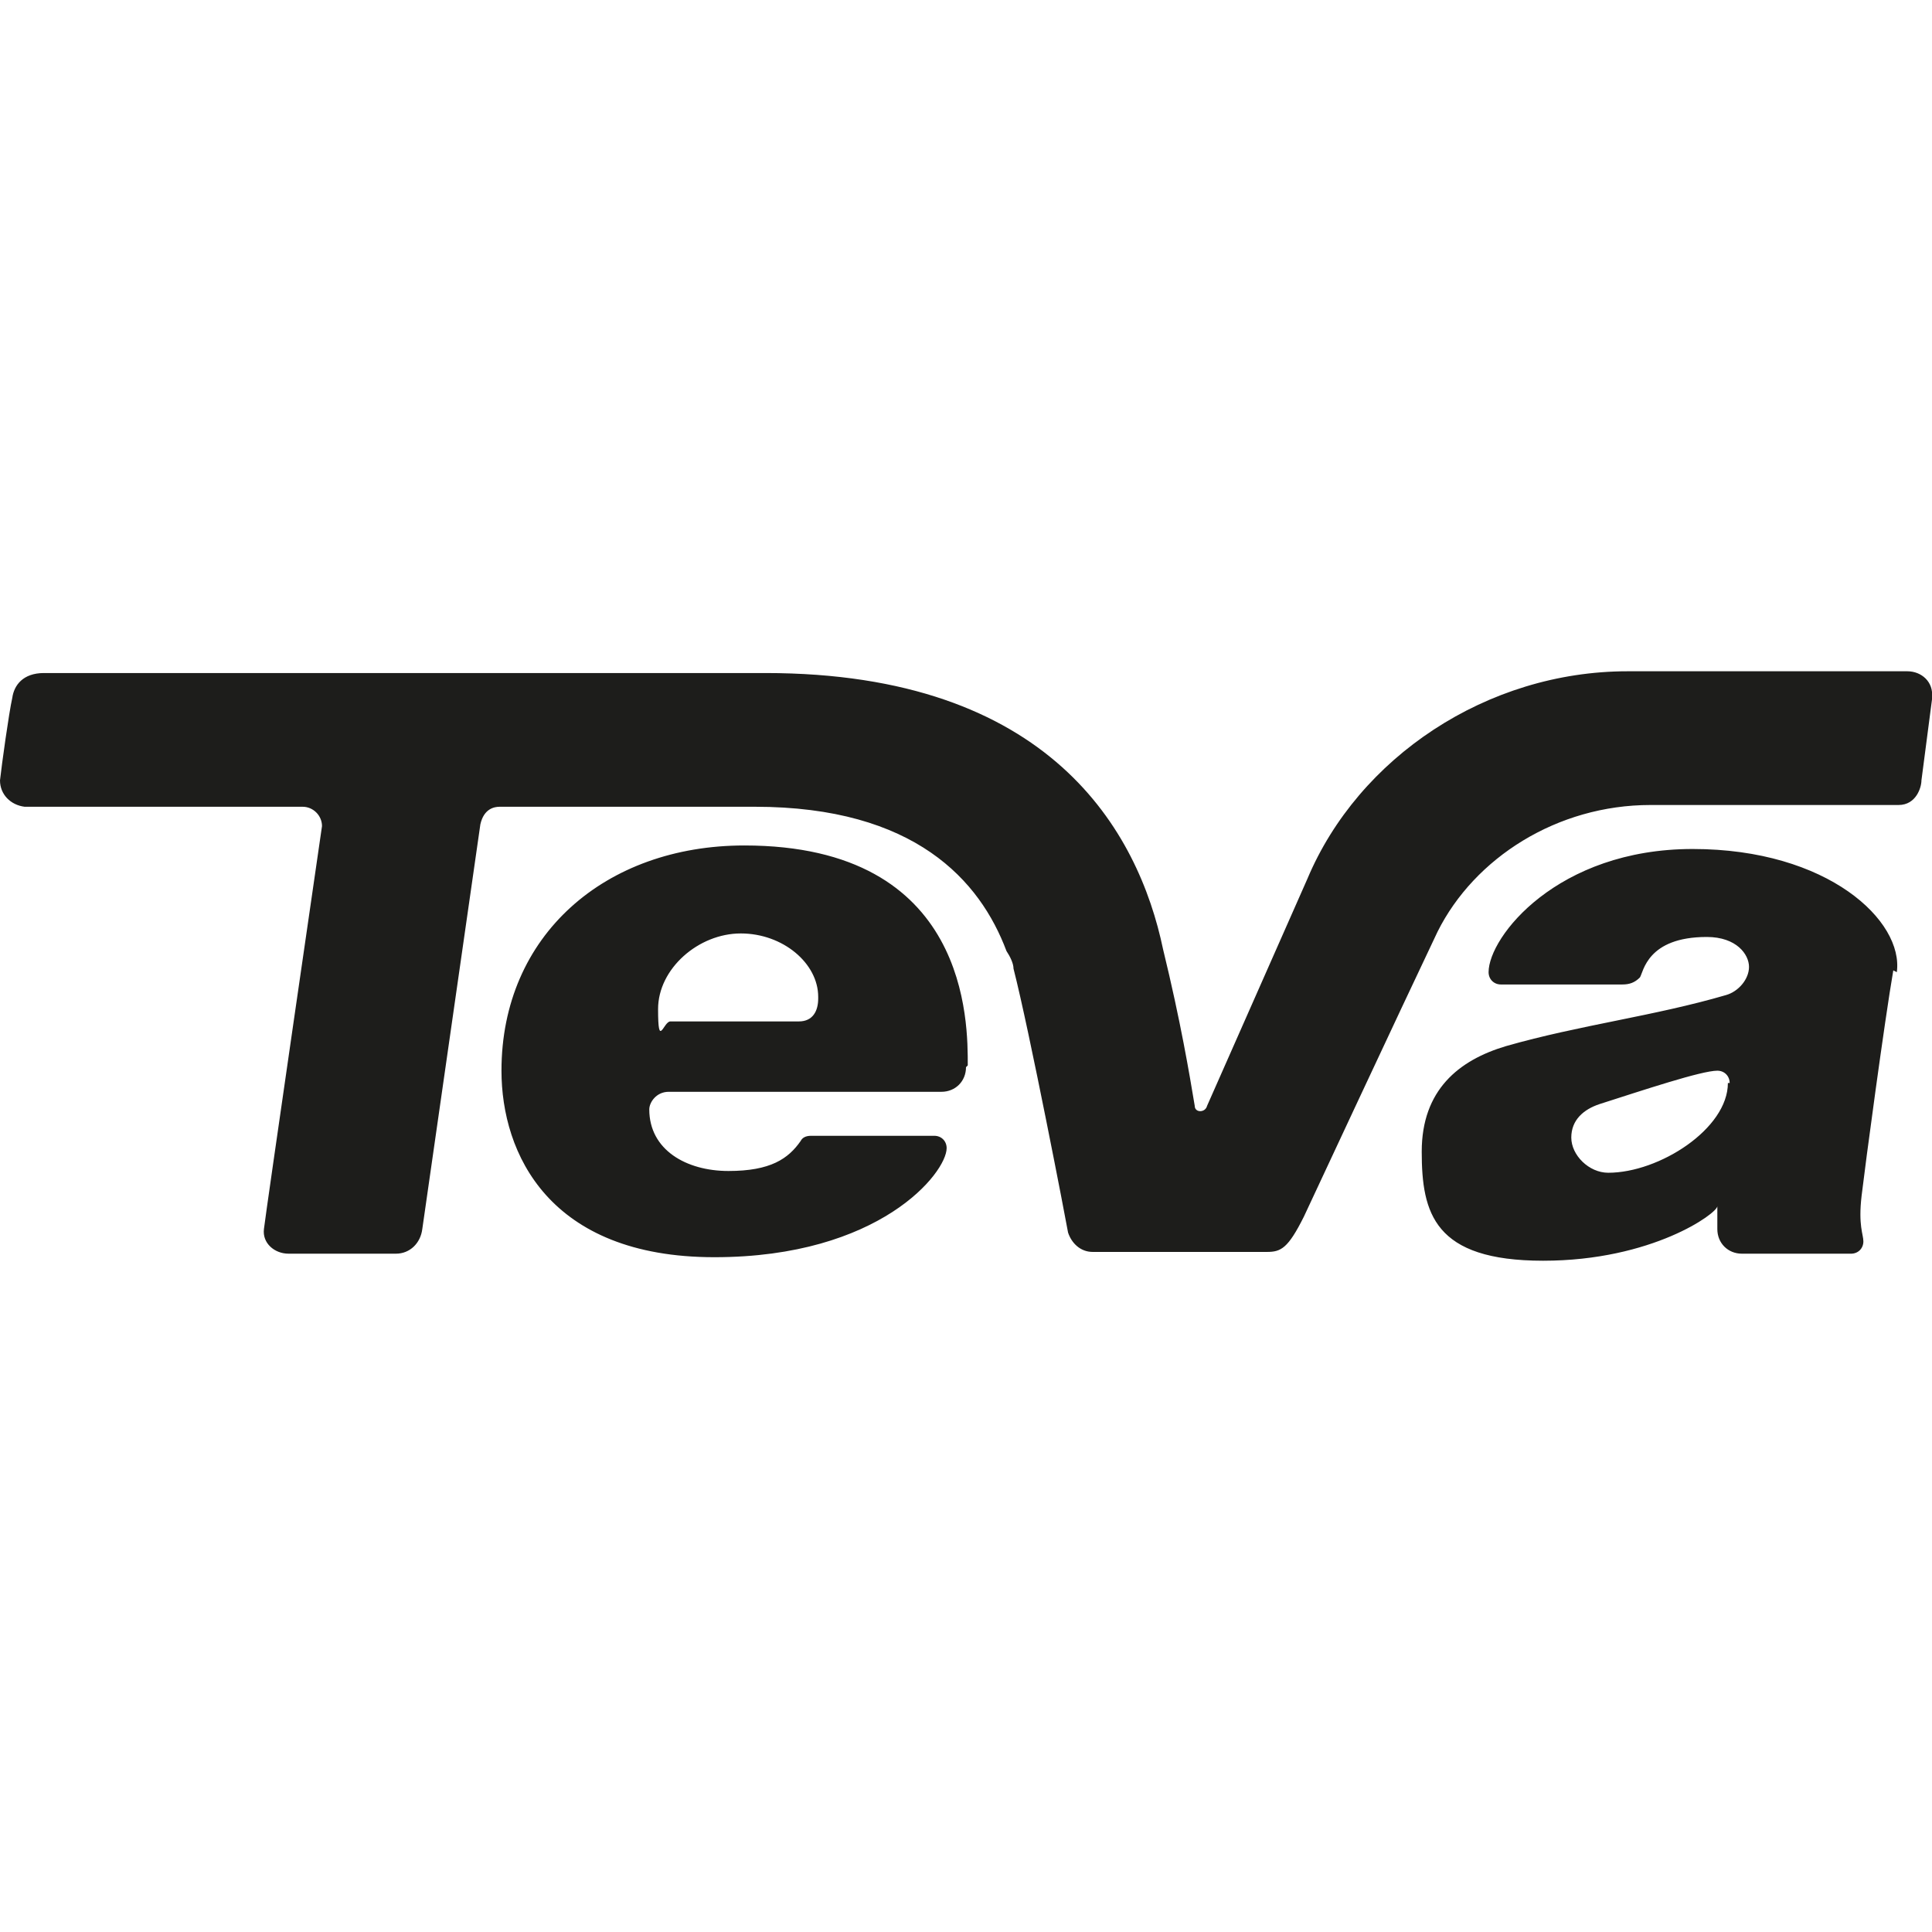
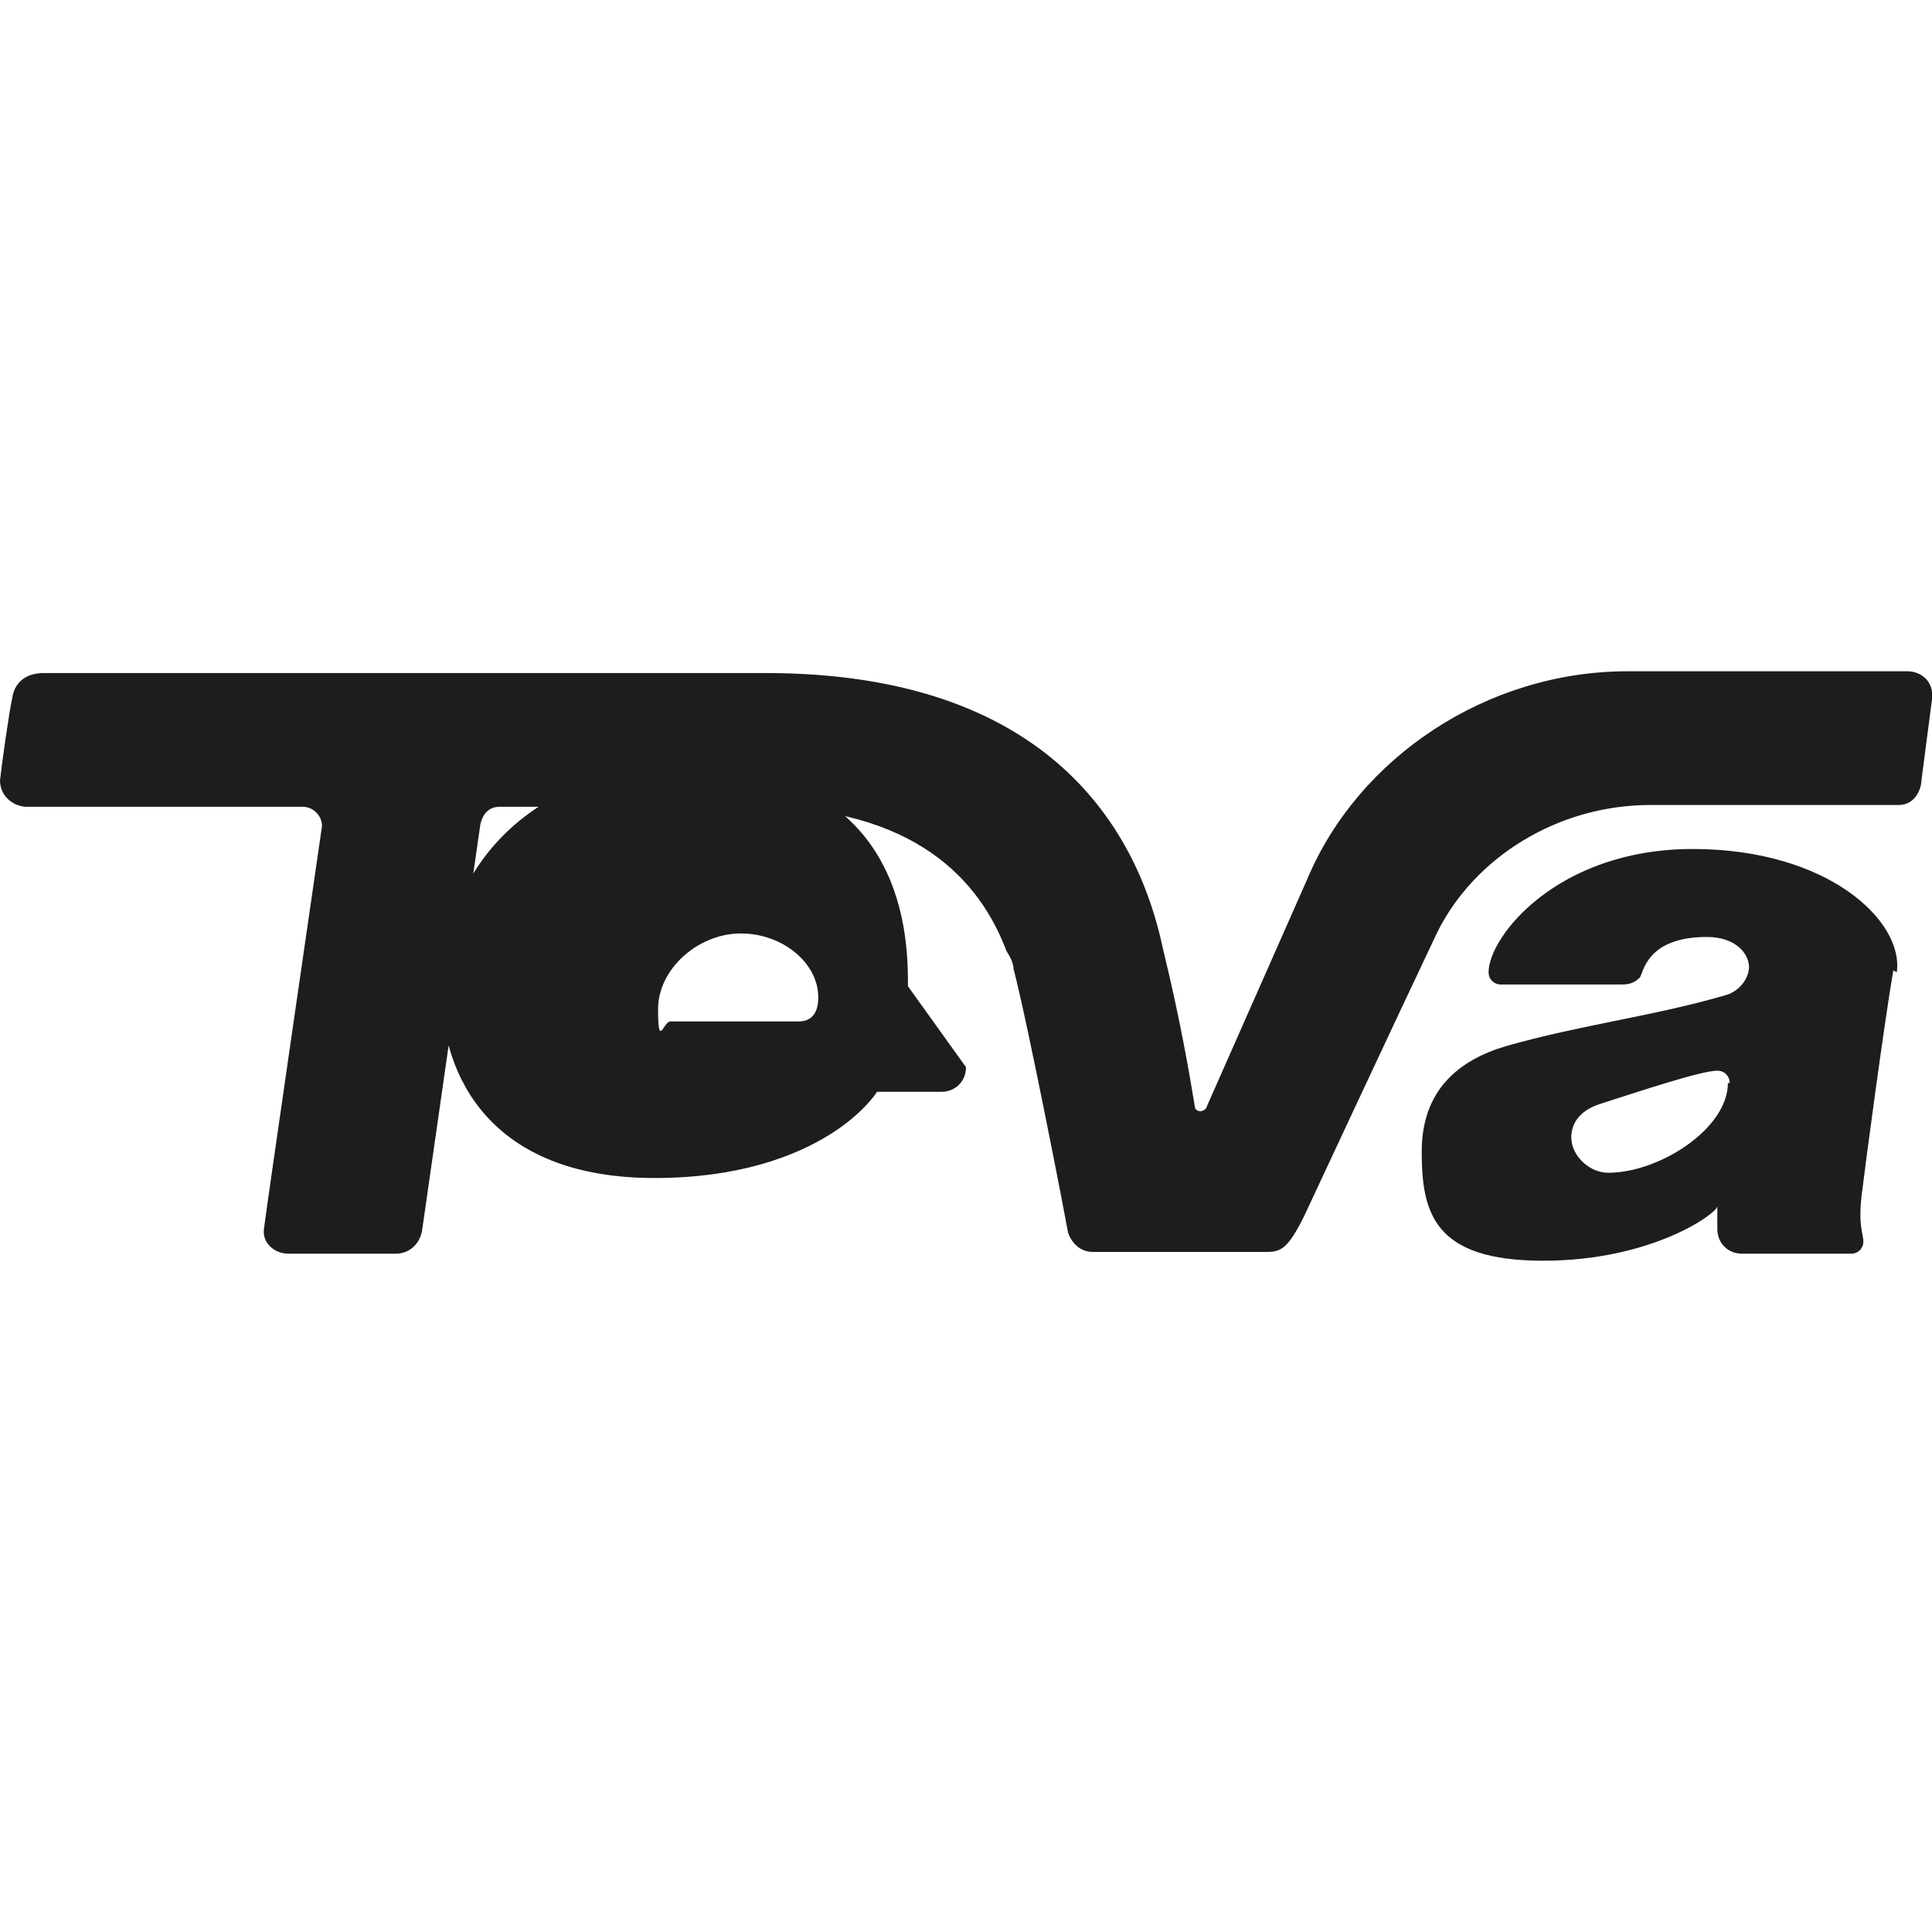
<svg xmlns="http://www.w3.org/2000/svg" version="1.1" viewBox="0 0 109.8 33.3" width="100" height="100">
  <defs>
    <style>
      .cls-1 {
        fill: #1d1d1b;
      }
    </style>
  </defs>
  <g>
    <g id="Layer_1">
-       <path class="cls-1" d="M109.8,1.5l-.6,4.6c0,.4-.3,1.4-1.3,1.4h-14.1c-5.3,0-10,3-12.1,7.2-2,4.2-7.6,16.2-7.6,16.2-.9,1.8-1.3,2-2.1,2h-9.9c-.7,0-1.2-.5-1.4-1.1-.1-.6-2.2-11.5-3.1-15,0-.3-.2-.7-.4-1-1.5-4-5.2-8.2-14.3-8.2h-14.5c-.3,0-.9.1-1.1,1l-3.3,23c-.1.8-.7,1.4-1.5,1.4h-6.1c-.8,0-1.5-.6-1.4-1.4.1-.9,3.2-22.2,3.3-22.9,0-.6-.5-1.1-1.1-1.1H1.4C.6,7.5,0,6.9,0,6.1c.1-.9.5-3.8.7-4.7.1-.7.6-1.4,1.8-1.4h41c16.2,0,21.2,9,22.6,15.7,0,0,0,0,0,0,1,4.1,1.5,7.1,1.8,8.9,0,.4.6.4.7,0l5.7-12.9c2.9-6.9,10.2-11.8,18.2-11.8h15.9c.8,0,1.5.6,1.4,1.5M107.6,16.9c-.5,2.9-1.6,11.1-1.8,12.8-.2,1.7.1,2.2.1,2.6s-.3.7-.7.7h-6.2c-.8,0-1.4-.6-1.4-1.4v-1.3c0,.4-3.7,3.1-9.9,3.1s-6.9-2.7-6.9-6.2,2.1-5.2,4.8-6c4.2-1.2,8.4-1.7,12.5-2.9.7-.2,1.3-.9,1.3-1.6s-.7-1.7-2.4-1.7c-3.4,0-3.6,2-3.8,2.3-.3.3-.6.4-1,.4h-6.9c-.4,0-.7-.3-.7-.7,0-2,3.9-7,11.6-7s12,4.1,11.6,7M98.3,23.3c0-.4-.3-.7-.7-.7-.9,0-4.2,1.1-6.7,1.9-.9.3-1.6.9-1.6,1.9s1,2,2.1,2c2.9,0,6.8-2.5,6.8-5.1M54.9,22.4c0,.8-.6,1.4-1.4,1.4h-15.5c-.7,0-1.1.6-1.1,1,0,2.3,2.1,3.5,4.5,3.5s3.4-.7,4.1-1.7c.1-.2.3-.3.6-.3h7c.4,0,.7.3.7.7,0,1.4-3.8,6.2-13.2,6.2s-12.1-5.9-12.1-10.6c0-7.7,5.9-12.8,13.8-12.8,12.8,0,12.7,10.1,12.7,12.5M46.5,18.4c0-1.9-2-3.6-4.4-3.6s-4.7,2-4.7,4.3.3.7.7.7h7.3c.8,0,1.1-.6,1.1-1.3" />
+       <path class="cls-1" d="M109.8,1.5l-.6,4.6c0,.4-.3,1.4-1.3,1.4h-14.1c-5.3,0-10,3-12.1,7.2-2,4.2-7.6,16.2-7.6,16.2-.9,1.8-1.3,2-2.1,2h-9.9c-.7,0-1.2-.5-1.4-1.1-.1-.6-2.2-11.5-3.1-15,0-.3-.2-.7-.4-1-1.5-4-5.2-8.2-14.3-8.2h-14.5c-.3,0-.9.1-1.1,1l-3.3,23c-.1.8-.7,1.4-1.5,1.4h-6.1c-.8,0-1.5-.6-1.4-1.4.1-.9,3.2-22.2,3.3-22.9,0-.6-.5-1.1-1.1-1.1H1.4C.6,7.5,0,6.9,0,6.1c.1-.9.5-3.8.7-4.7.1-.7.6-1.4,1.8-1.4h41c16.2,0,21.2,9,22.6,15.7,0,0,0,0,0,0,1,4.1,1.5,7.1,1.8,8.9,0,.4.6.4.7,0l5.7-12.9c2.9-6.9,10.2-11.8,18.2-11.8h15.9c.8,0,1.5.6,1.4,1.5M107.6,16.9c-.5,2.9-1.6,11.1-1.8,12.8-.2,1.7.1,2.2.1,2.6s-.3.7-.7.7h-6.2c-.8,0-1.4-.6-1.4-1.4v-1.3c0,.4-3.7,3.1-9.9,3.1s-6.9-2.7-6.9-6.2,2.1-5.2,4.8-6c4.2-1.2,8.4-1.7,12.5-2.9.7-.2,1.3-.9,1.3-1.6s-.7-1.7-2.4-1.7c-3.4,0-3.6,2-3.8,2.3-.3.3-.6.4-1,.4h-6.9c-.4,0-.7-.3-.7-.7,0-2,3.9-7,11.6-7s12,4.1,11.6,7M98.3,23.3c0-.4-.3-.7-.7-.7-.9,0-4.2,1.1-6.7,1.9-.9.3-1.6.9-1.6,1.9s1,2,2.1,2c2.9,0,6.8-2.5,6.8-5.1M54.9,22.4c0,.8-.6,1.4-1.4,1.4h-15.5s3.4-.7,4.1-1.7c.1-.2.3-.3.6-.3h7c.4,0,.7.3.7.7,0,1.4-3.8,6.2-13.2,6.2s-12.1-5.9-12.1-10.6c0-7.7,5.9-12.8,13.8-12.8,12.8,0,12.7,10.1,12.7,12.5M46.5,18.4c0-1.9-2-3.6-4.4-3.6s-4.7,2-4.7,4.3.3.7.7.7h7.3c.8,0,1.1-.6,1.1-1.3" />
    </g>
  </g>
</svg>